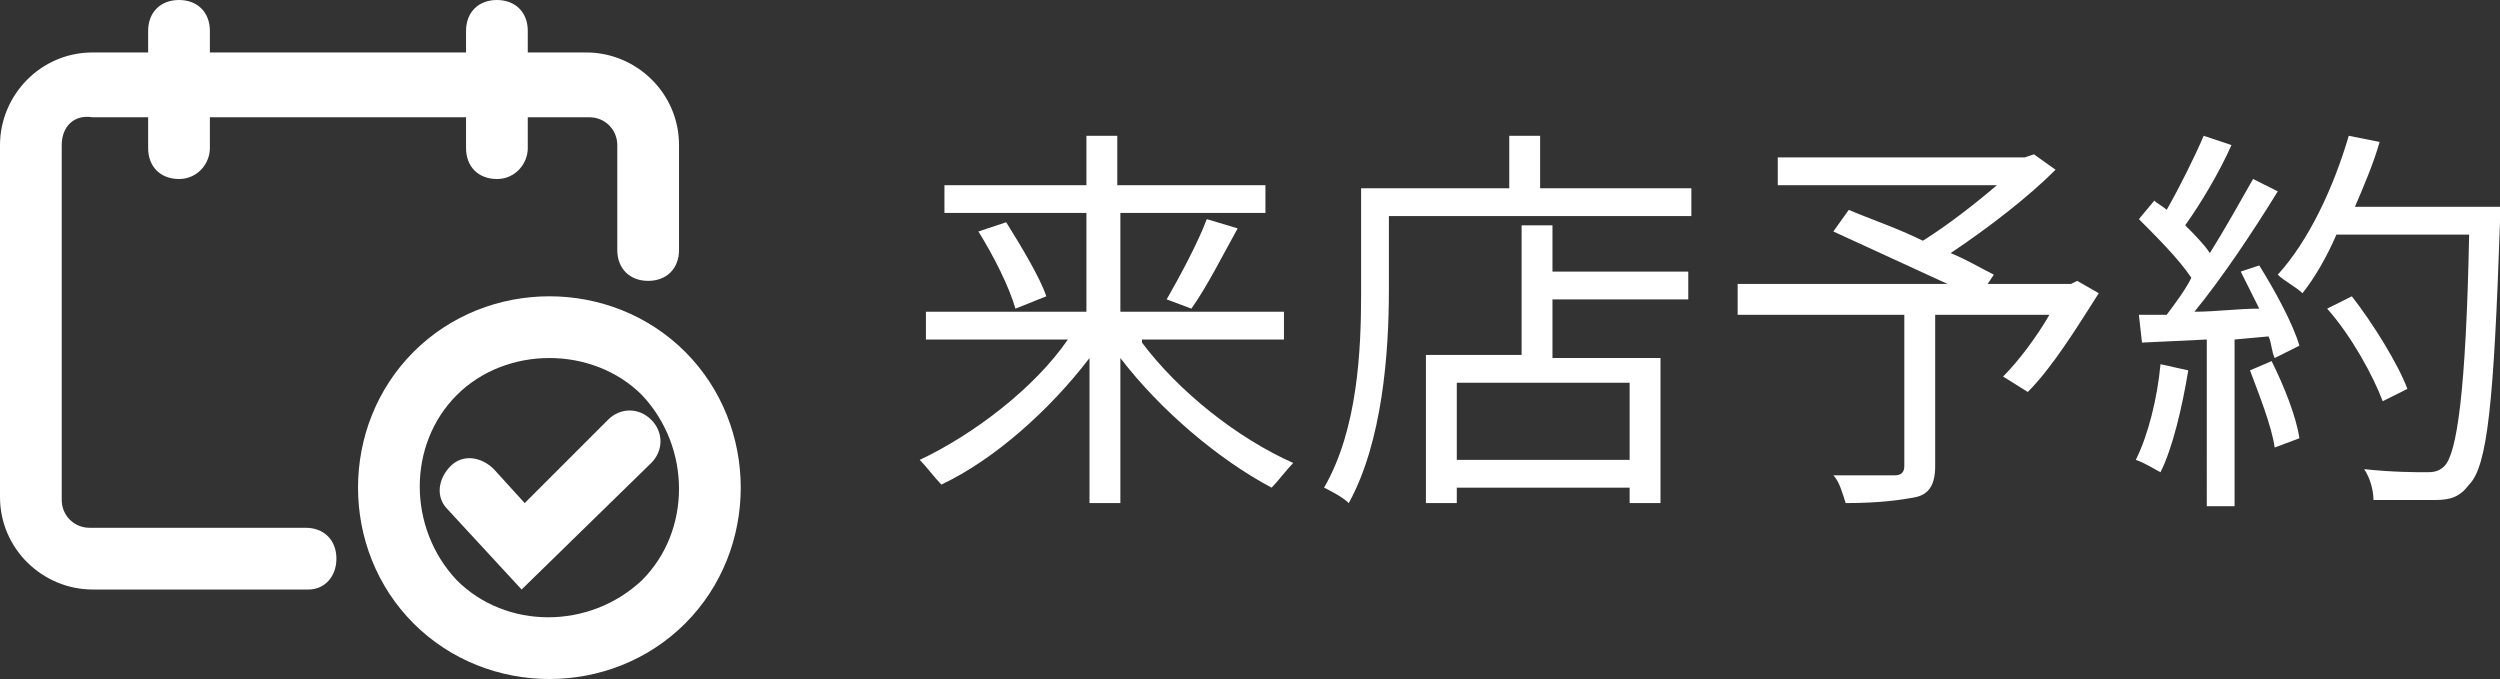
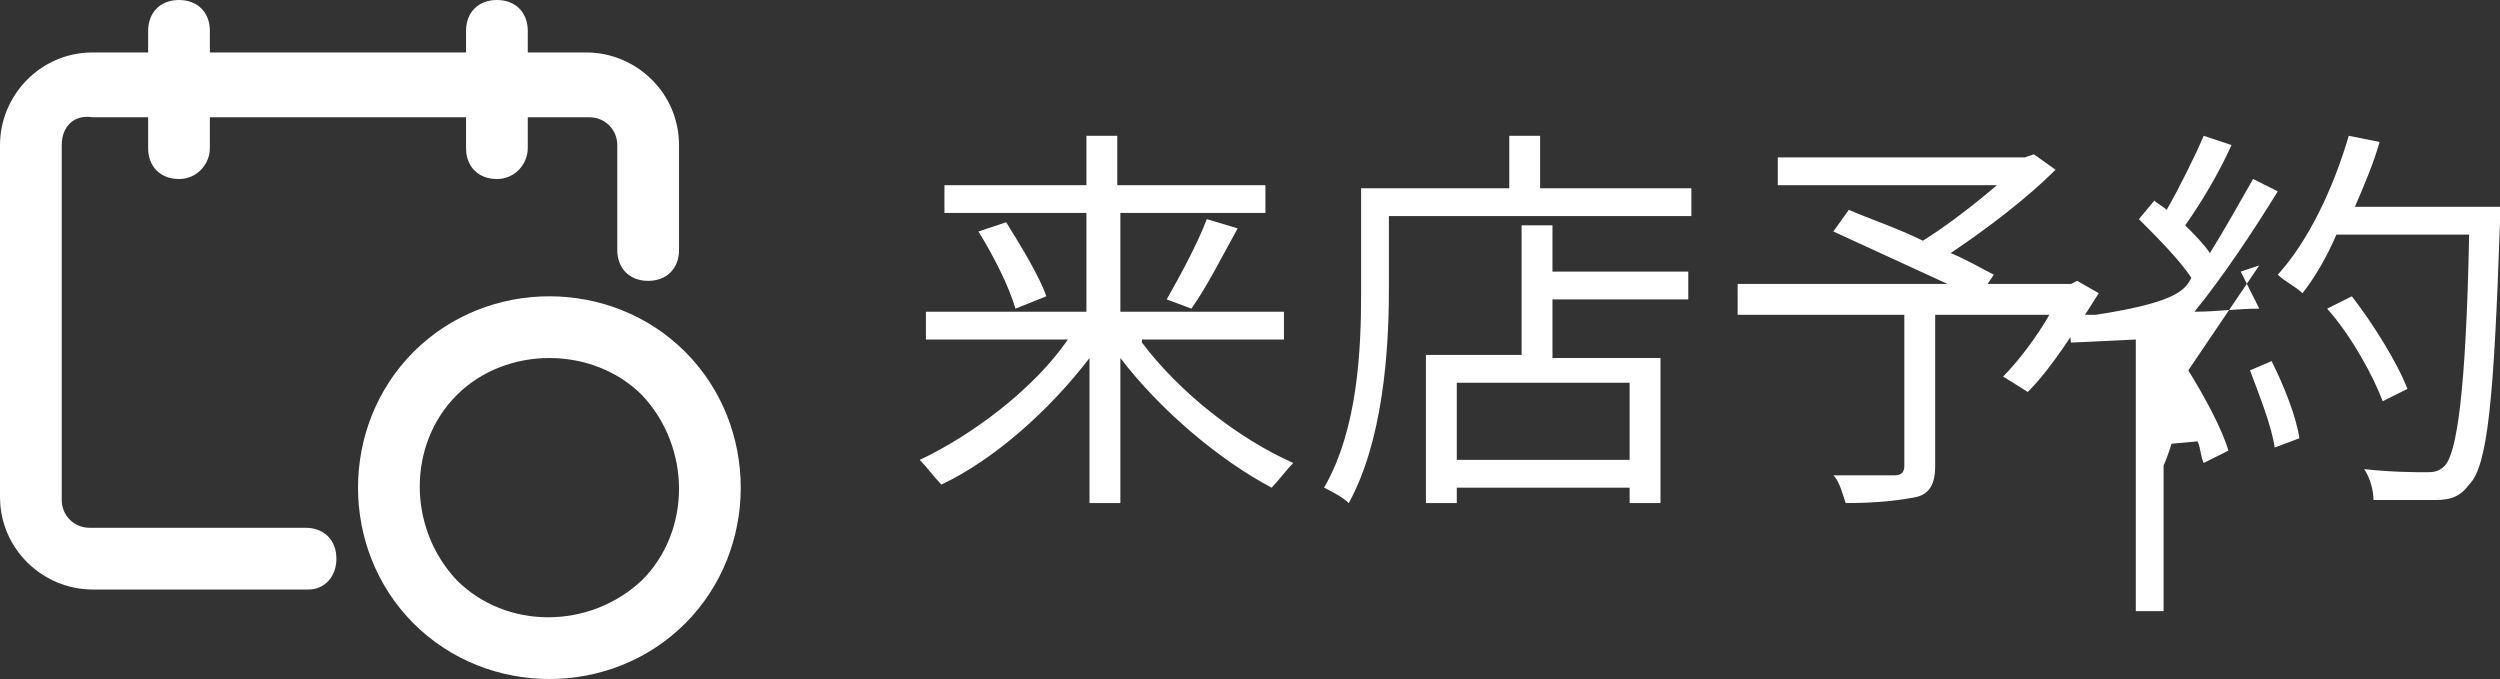
<svg xmlns="http://www.w3.org/2000/svg" version="1.1" id="レイヤー_1" x="0px" y="0px" viewBox="0 0 81 22" style="enable-background:new 0 0 81 22;" xml:space="preserve">
  <rect x="0" y="0" width="81" height="22" fill="#333333" stroke="none" />
  <style type="text/css">
	.st0{fill:#FFFFFF;}
</style>
  <g>
    <g>
      <path class="st0" d="M37,11.1c1.2,1.6,3.1,3.1,4.9,3.9c-0.2,0.2-0.5,0.6-0.7,0.8c-1.7-0.9-3.6-2.5-4.9-4.2v4.7h-1v-4.7    c-1.3,1.7-3.1,3.3-4.8,4.1c-0.2-0.2-0.5-0.6-0.7-0.8c1.7-0.8,3.7-2.3,4.8-3.9h-4.6v-0.9h5.2V6.9h-4.6V6h4.6V4.4h1V6H41v0.9h-4.7    v3.2h5.3v0.9H37z M32.6,7.2C33.1,8,33.7,9,33.9,9.6L32.9,10c-0.2-0.7-0.7-1.7-1.2-2.5L32.6,7.2z M37.8,9.7c0.4-0.7,1-1.8,1.3-2.6    l1,0.3c-0.5,0.9-1,1.9-1.5,2.6L37.8,9.7z" />
      <path class="st0" d="M54.8,6.1V7H45v2.4c0,2-0.2,4.9-1.3,6.9c-0.2-0.2-0.6-0.4-0.8-0.5c1.1-1.9,1.2-4.5,1.2-6.3V6.1h4.8V4.4h1v1.7    H54.8z M50.3,8.8h4.4v0.9h-4.4v1.9h3.5v4.7h-1v-0.5h-5.6v0.5h-1v-4.8h3.1V7.3h1V8.8z M52.8,12.4h-5.6v2.5h5.6V12.4z" />
      <path class="st0" d="M68,9.5c-0.7,1.1-1.5,2.4-2.3,3.2l-0.8-0.5c0.5-0.5,1.1-1.3,1.5-2h-3.7v4.9c0,0.6-0.2,0.9-0.6,1    c-0.5,0.1-1.2,0.2-2.3,0.2c-0.1-0.3-0.2-0.7-0.4-0.9c0.9,0,1.8,0,2,0c0.2,0,0.3-0.1,0.3-0.3v-4.9h-5.4V9.2h6.8    C62,8.7,60.5,8,59.4,7.5l0.5-0.7c0.7,0.3,1.6,0.6,2.4,1C63.1,7.3,64,6.6,64.7,6h-7.1V5.1h8L65.9,5l0.7,0.5    c-0.9,0.9-2.2,1.9-3.4,2.7c0.5,0.2,1,0.5,1.4,0.7l-0.2,0.3h2.7l0.2-0.1L68,9.5z" />
-       <path class="st0" d="M70.9,12c-0.2,1.2-0.5,2.5-0.9,3.3c-0.2-0.1-0.5-0.3-0.8-0.4c0.4-0.8,0.7-2,0.8-3.1L70.9,12z M73.2,8.6    c0.5,0.8,1.1,1.9,1.3,2.6l-0.8,0.4c-0.1-0.2-0.1-0.5-0.2-0.7l-1.1,0.1v5.4h-0.9V11l-2.1,0.1l-0.1-0.9c0.3,0,0.6,0,0.9,0    C70.5,9.8,70.8,9.4,71,9c-0.4-0.6-1.1-1.3-1.7-1.9l0.5-0.6c0.1,0.1,0.3,0.2,0.4,0.3c0.4-0.7,0.9-1.7,1.2-2.4l0.9,0.3    c-0.4,0.9-1,1.9-1.5,2.6c0.3,0.3,0.6,0.6,0.8,0.9c0.5-0.8,1-1.7,1.4-2.4l0.8,0.4C73,7.5,72,9,71.1,10.1c0.7,0,1.4-0.1,2.1-0.1    c-0.2-0.4-0.4-0.8-0.6-1.2L73.2,8.6z M73.6,11.7c0.4,0.8,0.8,1.8,0.9,2.5l-0.8,0.3c-0.1-0.7-0.5-1.7-0.8-2.5L73.6,11.7z M81,7.2    c-0.2,5.8-0.4,7.9-1,8.5c-0.3,0.4-0.6,0.5-1.1,0.5c-0.4,0-1.2,0-2,0c0-0.3-0.1-0.7-0.3-1c0.9,0.1,1.7,0.1,2,0.1    c0.2,0,0.4,0,0.6-0.2c0.4-0.4,0.7-2.4,0.8-7.5h-4.3C75.4,8.3,75,9,74.6,9.5c-0.2-0.2-0.6-0.4-0.8-0.6c1-1.1,1.8-2.8,2.3-4.5l1,0.2    c-0.2,0.7-0.5,1.4-0.8,2.1H81V7.2z M77.2,13c-0.3-0.8-1-2.1-1.8-3l0.8-0.4c0.7,0.9,1.5,2.2,1.8,3L77.2,13z" />
+       <path class="st0" d="M70.9,12c-0.2,1.2-0.5,2.5-0.9,3.3c-0.2-0.1-0.5-0.3-0.8-0.4c0.4-0.8,0.7-2,0.8-3.1L70.9,12z c0.5,0.8,1.1,1.9,1.3,2.6l-0.8,0.4c-0.1-0.2-0.1-0.5-0.2-0.7l-1.1,0.1v5.4h-0.9V11l-2.1,0.1l-0.1-0.9c0.3,0,0.6,0,0.9,0    C70.5,9.8,70.8,9.4,71,9c-0.4-0.6-1.1-1.3-1.7-1.9l0.5-0.6c0.1,0.1,0.3,0.2,0.4,0.3c0.4-0.7,0.9-1.7,1.2-2.4l0.9,0.3    c-0.4,0.9-1,1.9-1.5,2.6c0.3,0.3,0.6,0.6,0.8,0.9c0.5-0.8,1-1.7,1.4-2.4l0.8,0.4C73,7.5,72,9,71.1,10.1c0.7,0,1.4-0.1,2.1-0.1    c-0.2-0.4-0.4-0.8-0.6-1.2L73.2,8.6z M73.6,11.7c0.4,0.8,0.8,1.8,0.9,2.5l-0.8,0.3c-0.1-0.7-0.5-1.7-0.8-2.5L73.6,11.7z M81,7.2    c-0.2,5.8-0.4,7.9-1,8.5c-0.3,0.4-0.6,0.5-1.1,0.5c-0.4,0-1.2,0-2,0c0-0.3-0.1-0.7-0.3-1c0.9,0.1,1.7,0.1,2,0.1    c0.2,0,0.4,0,0.6-0.2c0.4-0.4,0.7-2.4,0.8-7.5h-4.3C75.4,8.3,75,9,74.6,9.5c-0.2-0.2-0.6-0.4-0.8-0.6c1-1.1,1.8-2.8,2.3-4.5l1,0.2    c-0.2,0.7-0.5,1.4-0.8,2.1H81V7.2z M77.2,13c-0.3-0.8-1-2.1-1.8-3l0.8-0.4c0.7,0.9,1.5,2.2,1.8,3L77.2,13z" />
    </g>
    <g>
      <g>
        <g>
          <path class="st0" d="M17.8,22c-1.6,0-3.2-0.6-4.4-1.8c-2.4-2.4-2.4-6.4,0-8.8c2.4-2.4,6.4-2.4,8.8,0c2.4,2.4,2.4,6.4,0,8.8      C21,21.4,19.4,22,17.8,22z M17.8,11.6c-1.1,0-2.2,0.4-3,1.2c-1.6,1.6-1.6,4.3,0,6c1.6,1.6,4.3,1.6,6,0c1.6-1.6,1.6-4.3,0-6      C20,12,18.9,11.6,17.8,11.6z" />
-           <path class="st0" d="M16.9,19.1l-2.4-2.6c-0.4-0.4-0.3-1,0.1-1.4c0.4-0.4,1-0.3,1.4,0.1l1,1.1l2.7-2.7c0.4-0.4,1-0.4,1.4,0      c0.4,0.4,0.4,1,0,1.4L16.9,19.1z" />
        </g>
      </g>
      <path class="st0" d="M10,19.1H3c-1.6,0-3-1.3-3-3V4.7c0-1.6,1.3-3,3-3h16c1.6,0,3,1.3,3,3v3.4c0,0.6-0.4,1-1,1c-0.6,0-1-0.4-1-1    V4.7c0-0.5-0.4-0.9-0.9-0.9H3C2.4,3.7,2,4.1,2,4.7v11.5c0,0.5,0.4,0.9,0.9,0.9h7c0.6,0,1,0.4,1,1S10.5,19.1,10,19.1z" />
      <g>
        <path class="st0" d="M5.8,5.8c-0.6,0-1-0.4-1-1V1c0-0.6,0.4-1,1-1s1,0.4,1,1v3.8C6.8,5.3,6.4,5.8,5.8,5.8z" />
        <path class="st0" d="M16.1,5.8c-0.6,0-1-0.4-1-1V1c0-0.6,0.4-1,1-1c0.6,0,1,0.4,1,1v3.8C17.1,5.3,16.7,5.8,16.1,5.8z" />
      </g>
    </g>
  </g>
</svg>